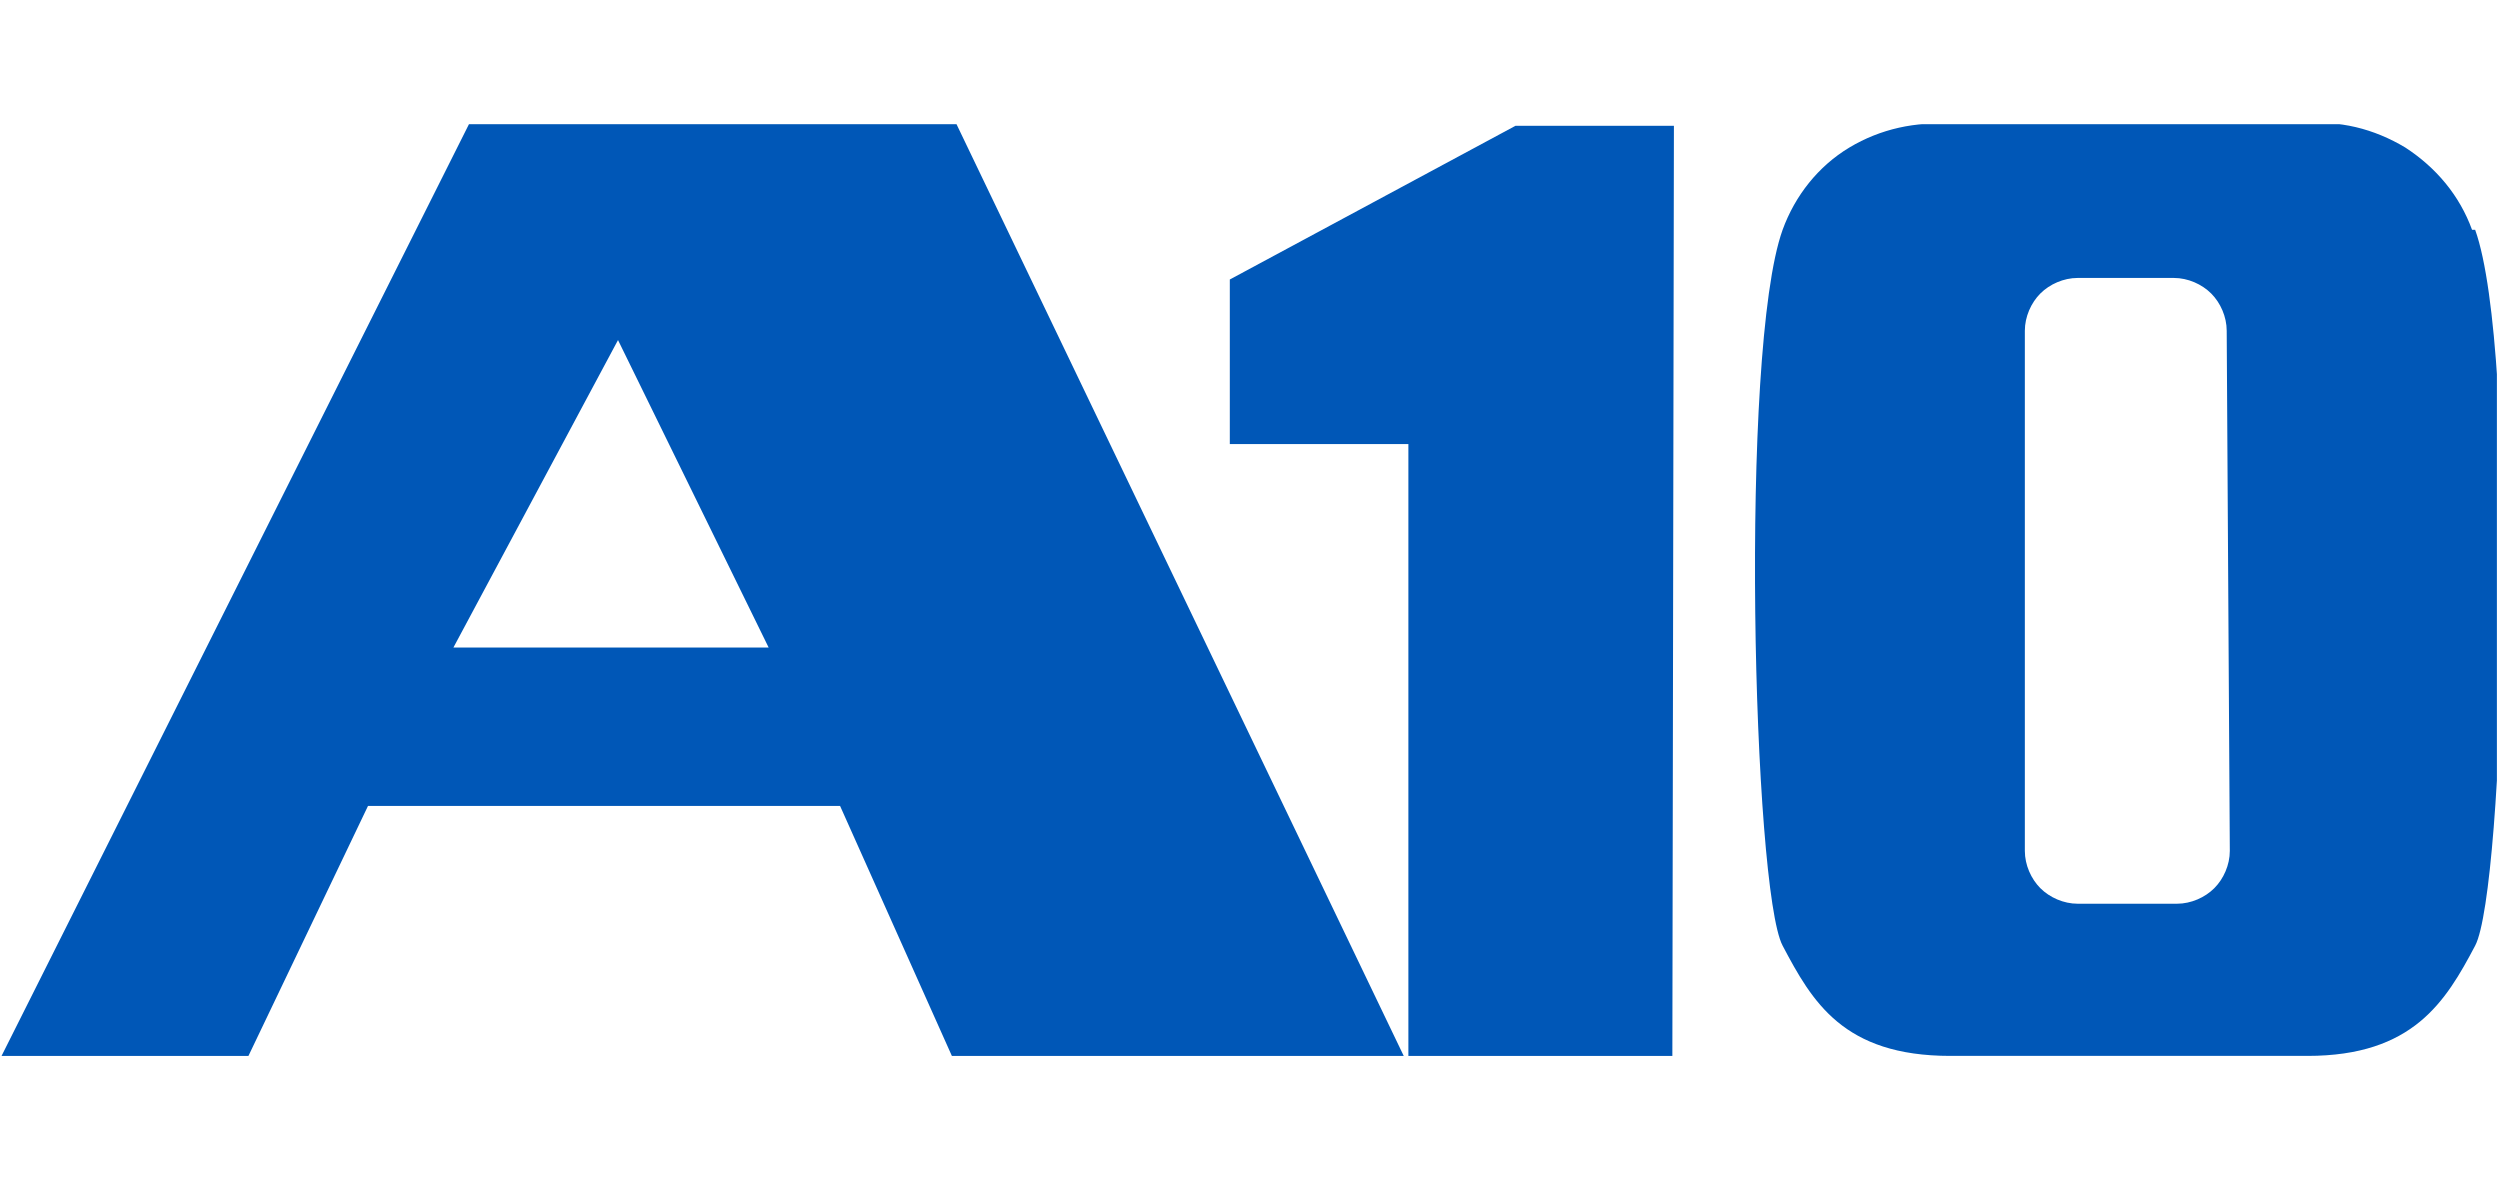
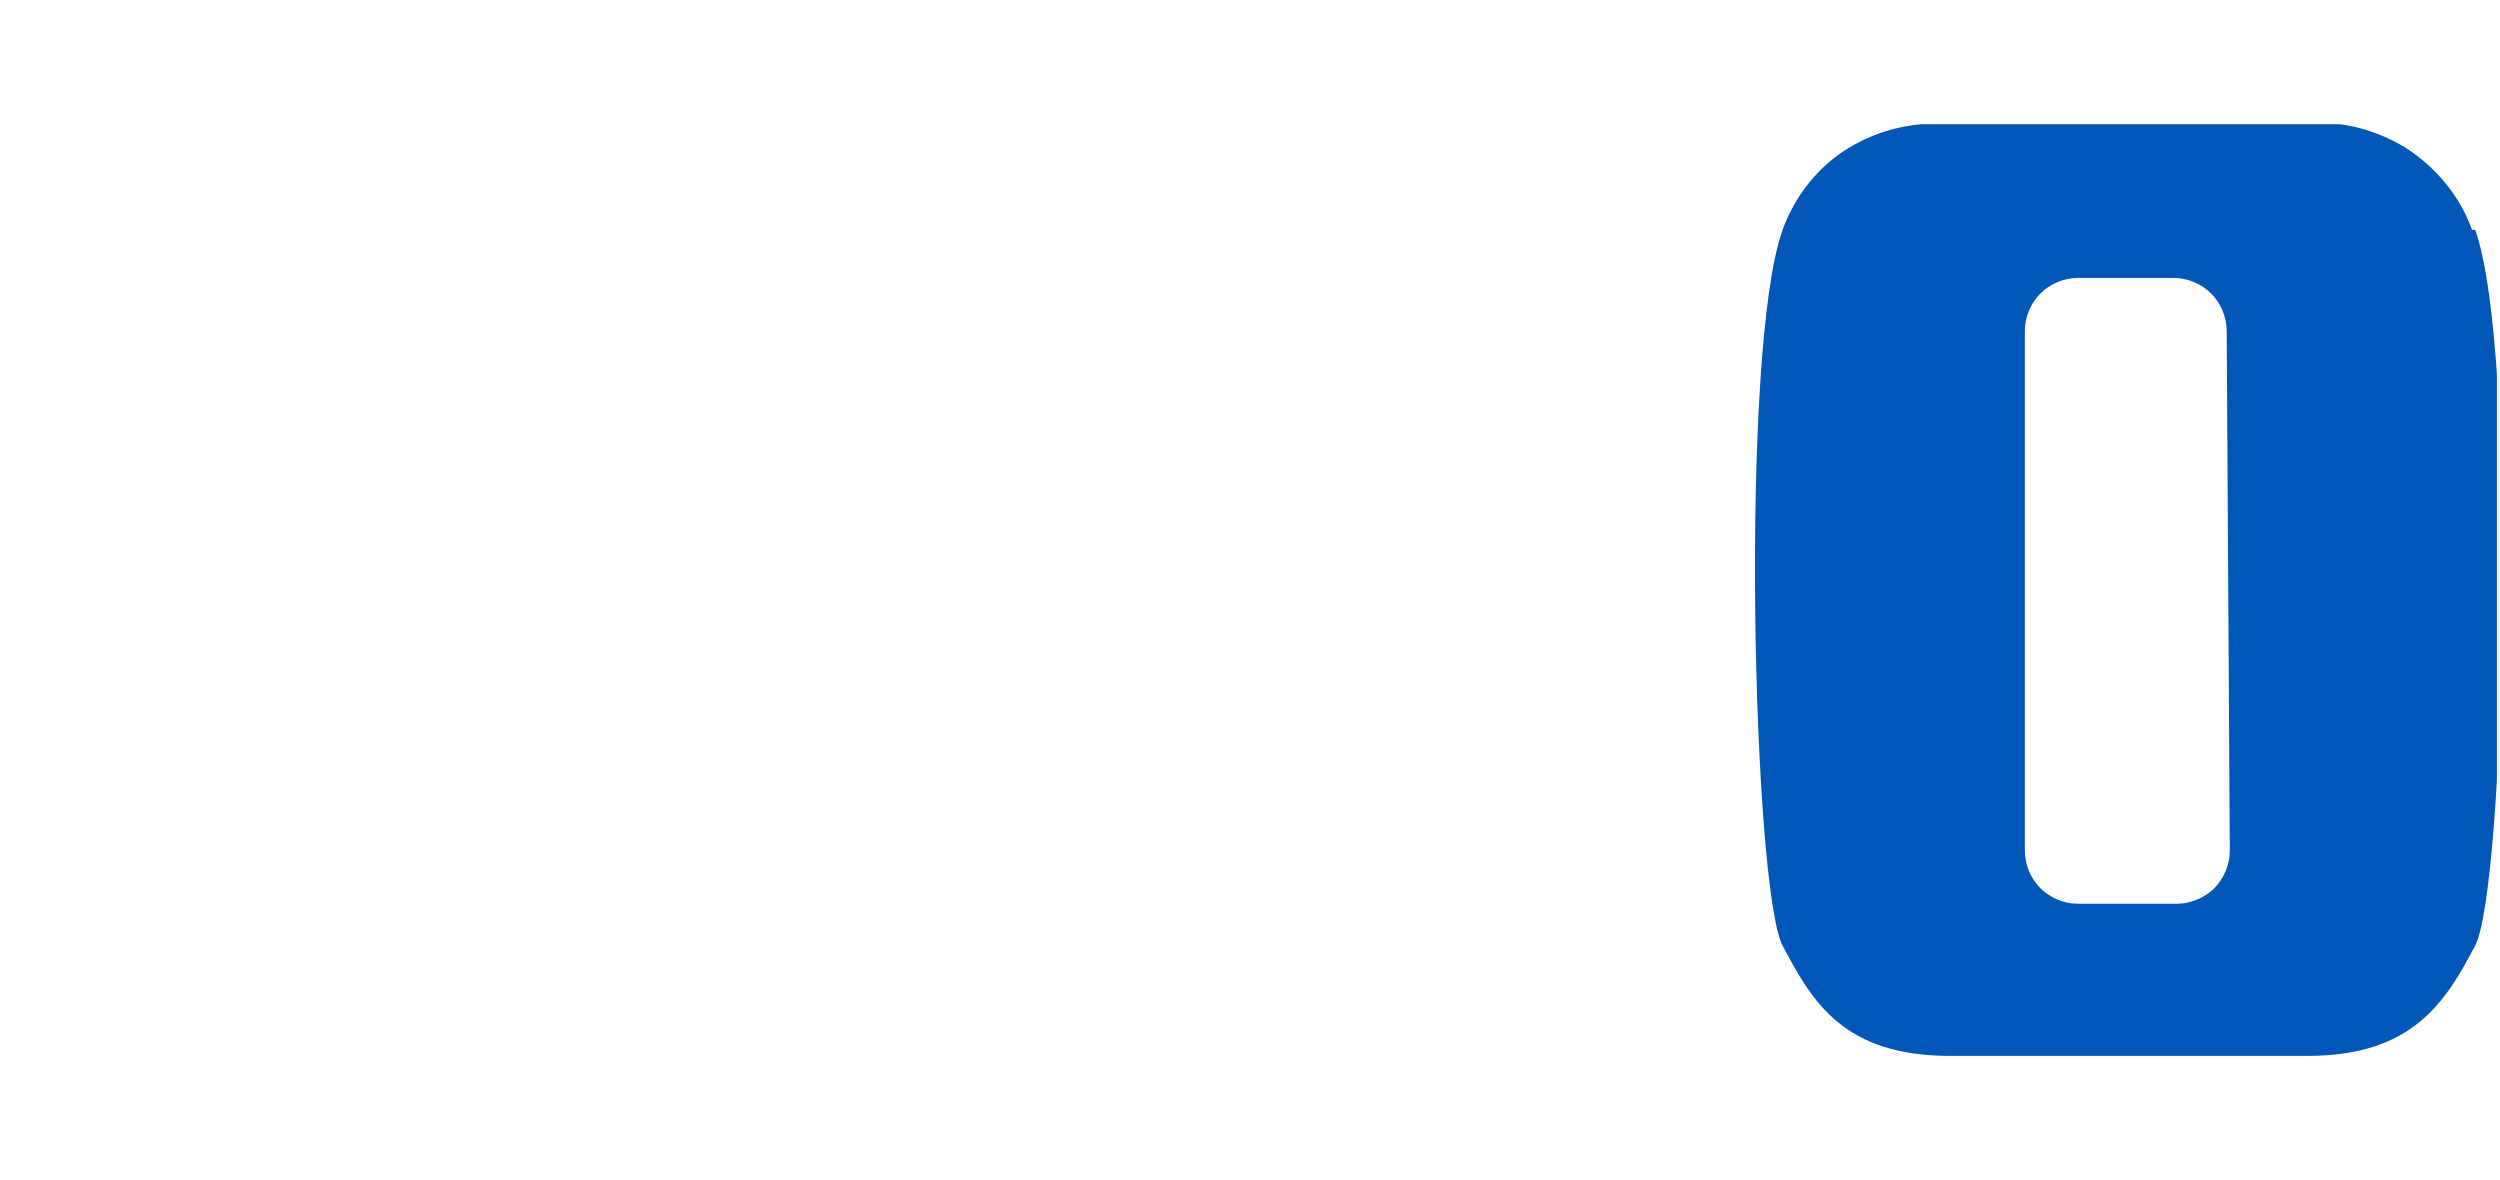
<svg xmlns="http://www.w3.org/2000/svg" xmlns:xlink="http://www.w3.org/1999/xlink" version="1.1" id="Layer_1" x="0px" y="0px" viewBox="0 0 161 76" style="enable-background:new 0 0 161 76;" xml:space="preserve">
  <style type="text/css">
	.st0{clip-path:url(#SVGID_00000044161589888756272850000005467548759867704970_);}
	.st1{fill:#0057B7;}
</style>
  <g>
    <g>
      <defs>
        <rect id="SVGID_1_" x="0.1" y="8" width="160.7" height="60" />
      </defs>
      <clipPath id="SVGID_00000062884121920095401880000017054908542822387644_">
        <use xlink:href="#SVGID_1_" style="overflow:visible;" />
      </clipPath>
      <g style="clip-path:url(#SVGID_00000062884121920095401880000017054908542822387644_);">
-         <path class="st1" d="M39.8,21.9l9.7,19.8H29.2L39.8,21.9z M30.2,8L0.1,68H16l7.7-16.1h30.4L61.3,68h29.1L61.6,8H30.2z" />
        <path class="st1" d="M159.2,14.8c-0.8-2.2-2.3-4-4.3-5.3c-2-1.2-4.3-1.8-6.6-1.5h-22.6c-2.3-0.2-4.6,0.3-6.6,1.5     s-3.5,3.1-4.3,5.3c-2.8,7.8-1.9,42.5,0,46.1c1.9,3.6,3.9,7.1,10.8,7.1h23c6.8,0,8.9-3.5,10.8-7.1c1.9-3.6,2.8-38.3,0-46.1      M143.6,54.8c0,0.9-0.4,1.8-1,2.4c-0.6,0.6-1.5,1-2.4,1h-6.4c-0.9,0-1.8-0.4-2.4-1c-0.6-0.6-1-1.5-1-2.4V21.3     c0-0.9,0.4-1.8,1-2.4s1.5-1,2.4-1h6.2c0.9,0,1.8,0.4,2.4,1c0.6,0.6,1,1.5,1,2.4L143.6,54.8z" />
-         <path class="st1" d="M107.7,68h-17V28.6H79.2c0,0.2,0-10.6,0-10.6l18.4-9.9h10.2L107.7,68z" />
      </g>
    </g>
  </g>
</svg>